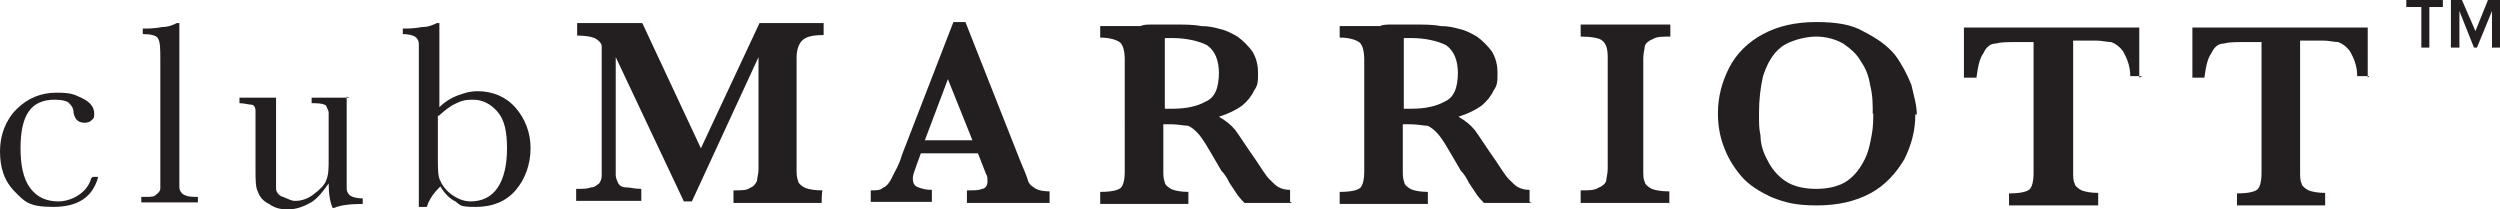
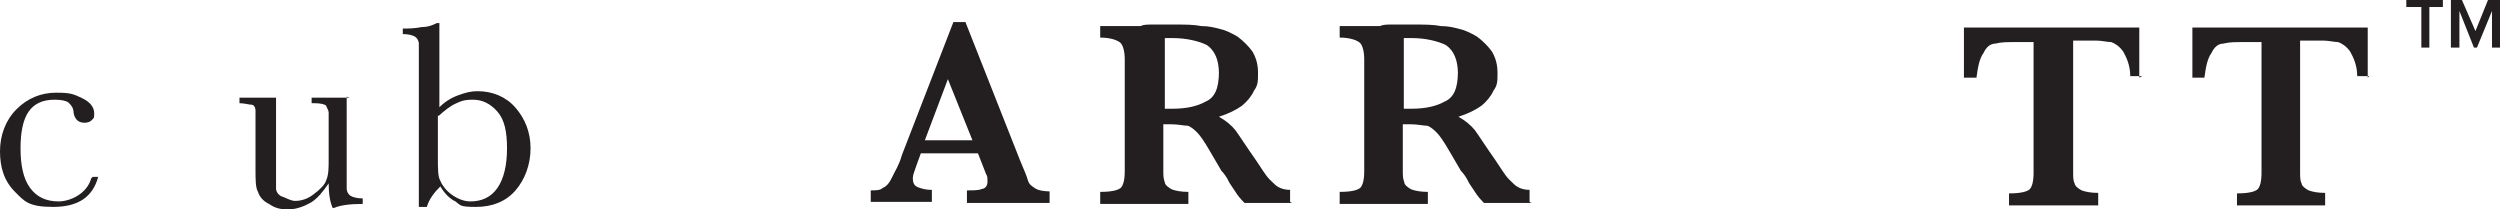
<svg xmlns="http://www.w3.org/2000/svg" version="1.1" id="Layer_1" x="0px" y="0px" viewBox="0 0 499 41.8" style="enable-background:new 0 0 499 41.8;" xml:space="preserve">
  <style type="text/css">
	.st0{fill-rule:evenodd;clip-rule:evenodd;fill:#231F20;}
</style>
  <g>
    <g>
      <path class="st0" d="M18.5,35.3h1.1c-1.1,4.1-4.1,6-9,6s-5.7-1.1-7.6-3c-2.2-2.2-3-4.9-3-8.1s1.1-6.2,3.3-8.4    c2.2-2.2,4.9-3.3,7.9-3.3s3.5,0.3,5.2,1.1s2.4,1.9,2.4,3s0,0.8-0.5,1.4c-0.3,0.3-0.8,0.5-1.4,0.5c-1.1,0-1.9-0.5-2.2-1.9    c0-1.1-0.5-1.6-1.1-2.2c-0.5-0.3-1.4-0.5-2.7-0.5c-2.4,0-4.1,0.8-5.2,2.4c-1.1,1.6-1.6,4.1-1.6,7.3s0.5,6,1.9,7.9    c1.4,1.9,3.3,2.7,5.7,2.7s5.7-1.6,6.5-4.6L18.5,35.3z" />
-       <path class="st0" d="M35.8,4.6v28.5c0,2.2,0,3.8,0,4.3s0.3,1.1,0.8,1.4c0.5,0.3,1.1,0.5,2.4,0.5h0.5v1.1H28.2v-1.1H29    c1.1,0,1.9,0,2.2-0.5c0.5-0.3,0.8-0.8,0.8-1.1c0-0.5,0-1.9,0-4.6V11.9c0-2.2,0-3.5-0.5-4.3c-0.3-0.5-1.4-0.8-3-0.8V5.7    c1.1,0,2.4,0,3.8-0.3c1.4,0,2.4-0.5,3-0.8C35.3,4.6,35.8,4.6,35.8,4.6z" />
      <path class="st0" d="M69.2,19.3v14.1c0,2.4,0,3.8,0,4.3s0.3,1.1,0.8,1.4c0.5,0.3,1.4,0.5,2.4,0.5v1.1c-2.7,0-4.6,0.3-5.7,0.8h-0.3    c-0.5-1.1-0.8-2.7-0.8-4.9c-1.1,1.6-2.2,3-3.5,3.8c-1.4,0.8-3,1.4-4.6,1.4c-1.6,0-2.7-0.3-3.8-1.1c-1.1-0.5-1.9-1.4-2.2-2.4    C51,37.5,51,35.8,51,33.9v-7.3c0-2.4,0-4.1,0-4.6s-0.3-1.1-0.8-1.1s-1.4-0.3-2.4-0.3v-1.1h7.3v14.9c0,1.4,0,2.4,0,3.3    c0,0.5,0.5,1.4,1.4,1.6c0.8,0.3,1.6,0.8,2.4,0.8c1.4,0,2.7-0.5,3.8-1.4c1.1-0.8,2.2-1.9,2.4-2.7c0.5-1.1,0.5-2.4,0.5-4.3v-4.9    c0-2.4,0-3.8,0-4.3s-0.3-0.8-0.5-1.4c-0.3-0.3-1.1-0.5-2.4-0.5h-0.5v-1.1h7.6L69.2,19.3z" />
      <path class="st0" d="M84.7,41.3h-1.1V12.8c0-2.2,0-3.5,0-4.1c0-0.5-0.3-1.1-0.8-1.4c-0.5-0.3-1.4-0.5-2.4-0.5V5.7    c1.1,0,2.2,0,3.8-0.3c1.4,0,2.4-0.5,3-0.8h0.5v16.8c1.1-1.1,2.4-1.9,3.8-2.4c1.4-0.5,2.4-0.8,3.8-0.8c3,0,5.7,1.1,7.6,3.3    c1.9,2.2,3,4.9,3,8.1s-1.1,6.2-3,8.4c-1.9,2.2-4.6,3.3-7.9,3.3s-3-0.3-4.1-1.1c-1.1-0.5-2.2-1.6-3-3c-1.1,1.1-2.2,2.4-2.7,4.1l0,0    H84.7z M87.4,23.1L87.4,23.1v8.4c0,2.2,0,3.8,0.5,4.6c0.3,0.8,1.1,1.9,2.2,2.7c1.1,0.8,2.4,1.4,3.8,1.4c2.2,0,4.1-0.8,5.4-2.7    s1.9-4.6,1.9-7.9s-0.5-5.7-1.9-7.3c-1.4-1.6-3-2.4-4.9-2.4s-2.4,0.3-3.5,0.8c-1.1,0.5-2.2,1.4-3.3,2.4L87.4,23.1z" />
-       <path class="st0" d="M164,40.5h-17.6V38c1.6,0,2.7,0,3.3-0.5c0.8-0.3,1.1-0.8,1.4-1.4c0-0.5,0.3-1.4,0.3-2.4V11.4l-13.3,28.8h-1.6    l-13.6-28.8v21.2c0,1.1,0,1.9,0,2.4c0,0.5,0.3,1.1,0.5,1.6c0.3,0.5,0.8,0.8,1.6,0.8c0.8,0,1.6,0.3,3,0.3v2.4h-13v-2.4    c1.4,0,2.2,0,3-0.3c0.8,0,1.1-0.5,1.6-0.8c0.3-0.5,0.5-0.8,0.5-1.6c0-0.5,0-1.4,0-2.4V12.5c0-1.6,0-2.4,0-3.3    c0-0.5-0.5-1.1-1.4-1.6c-0.8-0.3-1.9-0.5-3.5-0.5V4.6h13l11.7,25l11.7-25h12.8v2.4c-2.2,0-3.5,0.3-4.3,1.1    c-0.5,0.5-1.1,1.6-1.1,3.3v22.3c0,1.1,0,1.6,0.3,2.4c0,0.5,0.8,1.1,1.4,1.4c0.8,0.3,1.9,0.5,3.5,0.5C164,38,164,40.5,164,40.5z" />
      <path class="st0" d="M209.6,40.5H193V38c1.4,0,2.4,0,3-0.3c0.5,0,1.1-0.5,1.1-1.4s0-1.1-0.3-1.6l-1.6-4.1h-11.4l-0.8,2.2    c-0.5,1.4-0.8,2.2-0.8,2.7c0,1.1,0.3,1.6,1.1,1.9s1.6,0.5,2.7,0.5v2.4h-12.2V38c1.1,0,1.9,0,2.4-0.5c0.8-0.3,1.4-1.1,1.9-2.2    c0.5-1.1,1.4-2.4,1.9-4.3l10.3-26.6h2.4L203.6,32c0.8,1.9,1.4,3.3,1.6,4.1c0.3,0.8,0.8,1.1,1.6,1.6c0.5,0.3,1.6,0.5,2.7,0.5v2.4    l0,0V40.5z M194.1,28L194.1,28l-4.9-12.2L184.6,28H194.1z" />
      <path class="st0" d="M257.9,40.5h-9.5c-0.3-0.3-0.8-0.8-1.4-1.6c-0.5-0.8-1.1-1.6-1.6-2.4c-0.5-1.1-1.1-1.9-1.6-2.4l-2.4-4.1    c-1.1-1.9-1.9-3-2.4-3.5c-0.5-0.5-1.1-1.1-1.9-1.4c-0.8,0-1.9-0.3-3.5-0.3h-1.4v9.2c0,1.1,0,1.6,0.3,2.4c0,0.5,0.8,1.1,1.4,1.4    c0.8,0.3,1.9,0.5,3.3,0.5v2.4h-17.6v-2.4c2.2,0,3.5-0.3,4.1-0.8c0.5-0.5,0.8-1.6,0.8-3.3V11.9c0-1.6-0.3-2.7-0.8-3.3    c-0.5-0.5-1.9-1.1-4.1-1.1V5.2h8.1c0.5-0.3,1.4-0.3,2.2-0.3c0.8,0,1.6,0,2.2,0c0.5,0,1.4,0,2.7,0c1.6,0,3.5,0,4.9,0.3    c1.6,0,2.7,0.3,3.5,0.5c1.4,0.3,2.4,0.8,3.8,1.6c1.1,0.8,2.2,1.9,3,3c0.8,1.4,1.1,2.7,1.1,4.3s0,2.4-0.8,3.5    c-0.5,1.1-1.4,2.2-2.4,3c-1.1,0.8-2.7,1.6-4.6,2.2c1.4,0.8,2.4,1.6,3.3,2.7c0.8,1.1,2.2,3.3,4.1,6c1.1,1.6,1.9,3,2.7,3.8    c0.8,0.8,1.4,1.4,1.9,1.6c0.5,0.3,1.4,0.5,2.2,0.5v2.4l0,0L257.9,40.5z M243.3,14.7L243.3,14.7c0-2.7-0.8-4.6-2.4-5.7    c-1.6-0.8-4.1-1.4-6.8-1.4s-0.8,0-0.8,0s-0.5,0-0.8,0v14.1h1.6c2.7,0,4.9-0.5,6.5-1.4c1.9-0.8,2.7-2.7,2.7-6L243.3,14.7z" />
      <path class="st0" d="M305.7,40.5h-9.5c-0.3-0.3-0.8-0.8-1.4-1.6c-0.5-0.8-1.1-1.6-1.6-2.4c-0.5-1.1-1.1-1.9-1.6-2.4l-2.4-4.1    c-1.1-1.9-1.9-3-2.4-3.5c-0.5-0.5-1.1-1.1-1.9-1.4c-0.8,0-1.9-0.3-3.5-0.3h-1.4v9.2c0,1.1,0,1.6,0.3,2.4c0,0.5,0.8,1.1,1.4,1.4    c0.8,0.3,1.9,0.5,3.3,0.5v2.4h-17.6v-2.4c2.2,0,3.5-0.3,4.1-0.8c0.5-0.5,0.8-1.6,0.8-3.3V11.9c0-1.6-0.3-2.7-0.8-3.3    c-0.5-0.5-1.9-1.1-4.1-1.1V5.2h8.1c0.5-0.3,1.4-0.3,2.2-0.3s1.6,0,2.2,0s1.4,0,2.7,0c1.6,0,3.5,0,4.9,0.3c1.6,0,2.7,0.3,3.5,0.5    c1.4,0.3,2.4,0.8,3.8,1.6c1.1,0.8,2.2,1.9,3,3c0.8,1.4,1.1,2.7,1.1,4.3s0,2.4-0.8,3.5c-0.5,1.1-1.4,2.2-2.4,3    c-1.1,0.8-2.7,1.6-4.6,2.2c1.4,0.8,2.4,1.6,3.3,2.7c0.8,1.1,2.2,3.3,4.1,6c1.1,1.6,1.9,3,2.7,3.8c0.8,0.8,1.4,1.4,1.9,1.6    c0.5,0.3,1.4,0.5,2.2,0.5v2.4l0,0L305.7,40.5z M291,14.7L291,14.7c0-2.7-0.8-4.6-2.4-5.7c-1.6-0.8-4.1-1.4-6.8-1.4    c-2.7,0-0.8,0-0.8,0s-0.5,0-0.8,0v14.1h1.6c2.7,0,4.9-0.5,6.5-1.4c1.9-0.8,2.7-2.7,2.7-6L291,14.7z" />
-       <path class="st0" d="M333.4,40.5h-17.9V38c1.6,0,2.7,0,3.5-0.5c0.8-0.3,1.4-0.8,1.6-1.4c0-0.5,0.3-1.4,0.3-2.4V11.4    c0-1.6-0.3-2.7-1.1-3.3c-0.5-0.5-2.2-0.8-4.3-0.8V4.9h17.9v2.4c-1.6,0-2.7,0-3.5,0.5c-0.8,0.3-1.4,0.8-1.6,1.4    c0,0.5-0.3,1.4-0.3,2.4v22.3c0,1.1,0,1.9,0.3,2.4c0,0.5,0.8,1.1,1.4,1.4c0.8,0.3,1.9,0.5,3.5,0.5v2.4L333.4,40.5z" />
-       <path class="st0" d="M382.3,22.8c0,3.3-0.8,6.2-2.2,9c-1.6,2.7-3.8,5.2-6.8,6.8s-6.5,2.4-10.6,2.4c-4.1,0-6.2-0.5-9-1.6    c-2.4-1.1-4.6-2.4-6.2-4.3c-1.6-1.9-2.7-3.8-3.5-6c-0.8-2.2-1.1-4.3-1.1-6.5c0-3.3,0.8-6.2,2.2-9s3.8-5.2,6.8-6.8    s6.5-2.4,10.6-2.4s7.1,0.5,9.5,1.9c2.7,1.4,4.6,2.7,6.2,4.6c1.4,1.9,2.4,3.8,3.3,6c0.5,2.2,1.1,4.1,1.1,6l0,0L382.3,22.8z     M373.8,22.8L373.8,22.8c0-1.9,0-3.8-0.5-5.7c-0.3-1.9-0.8-3.3-1.9-4.9c-0.8-1.4-1.9-2.4-3.5-3.5c-1.4-0.8-3.3-1.4-5.4-1.4    s-5.4,0.8-7.1,2.2s-2.7,3.3-3.5,5.7c-0.5,2.2-0.8,4.6-0.8,7.3s0,3,0.3,4.6c0,1.6,0.5,3.3,1.4,4.9c0.8,1.6,1.9,3,3.5,4.1    c1.6,1.1,3.8,1.6,6.2,1.6c2.4,0,4.6-0.5,6.2-1.6c1.6-1.1,2.7-2.7,3.5-4.3c0.8-1.6,1.1-3.3,1.4-4.9c0.3-1.6,0.3-3,0.3-4.3    L373.8,22.8z" />
      <path class="st0" d="M427.6,15.2h-2.4c0-2.2-0.8-3.8-1.4-4.9c-0.8-1.1-1.6-1.6-2.4-1.9c-0.8,0-1.9-0.3-3-0.3h-4.6v26.1    c0,1.1,0,1.9,0.3,2.4c0,0.5,0.8,1.1,1.4,1.4c0.8,0.3,1.9,0.5,3.3,0.5V41H401v-2.4c2.2,0,3.5-0.3,4.1-0.8c0.5-0.5,0.8-1.6,0.8-3.3    V8.4h-3.8c-1.4,0-2.7,0-3.8,0.3c-1.1,0-1.9,0.8-2.4,1.9c-0.8,1.1-1.1,2.7-1.4,4.9H392v-10h35v10L427.6,15.2z" />
      <path class="st0" d="M472.9,15.2h-2.4c0-2.2-0.8-3.8-1.4-4.9c-0.8-1.1-1.6-1.6-2.4-1.9c-0.8,0-1.9-0.3-3-0.3h-4.6v26.1    c0,1.1,0,1.9,0.3,2.4c0,0.5,0.8,1.1,1.4,1.4c0.8,0.3,1.9,0.5,3.3,0.5V41h-17.6v-2.4c2.2,0,3.5-0.3,4.1-0.8    c0.5-0.5,0.8-1.6,0.8-3.3V8.4h-3.8c-1.4,0-2.7,0-3.8,0.3c-1.1,0-1.9,0.8-2.4,1.9c-0.8,1.1-1.1,2.7-1.4,4.9h-2.4v-10h35v10    L472.9,15.2z" />
    </g>
    <g>
      <polygon class="st0" points="483.3,1.4 480.3,1.4 480.3,0 487.6,0 487.6,1.4 484.9,1.4 484.9,9.5 483.3,9.5   " />
      <polygon class="st0" points="497.4,2.2 494.4,9.5 493.8,9.5 490.9,2.2 490.9,9.5 489.2,9.5 489.2,0 491.4,0 494.1,6.2 496.6,0     499,0 499,9.5 497.4,9.5   " />
    </g>
  </g>
</svg>